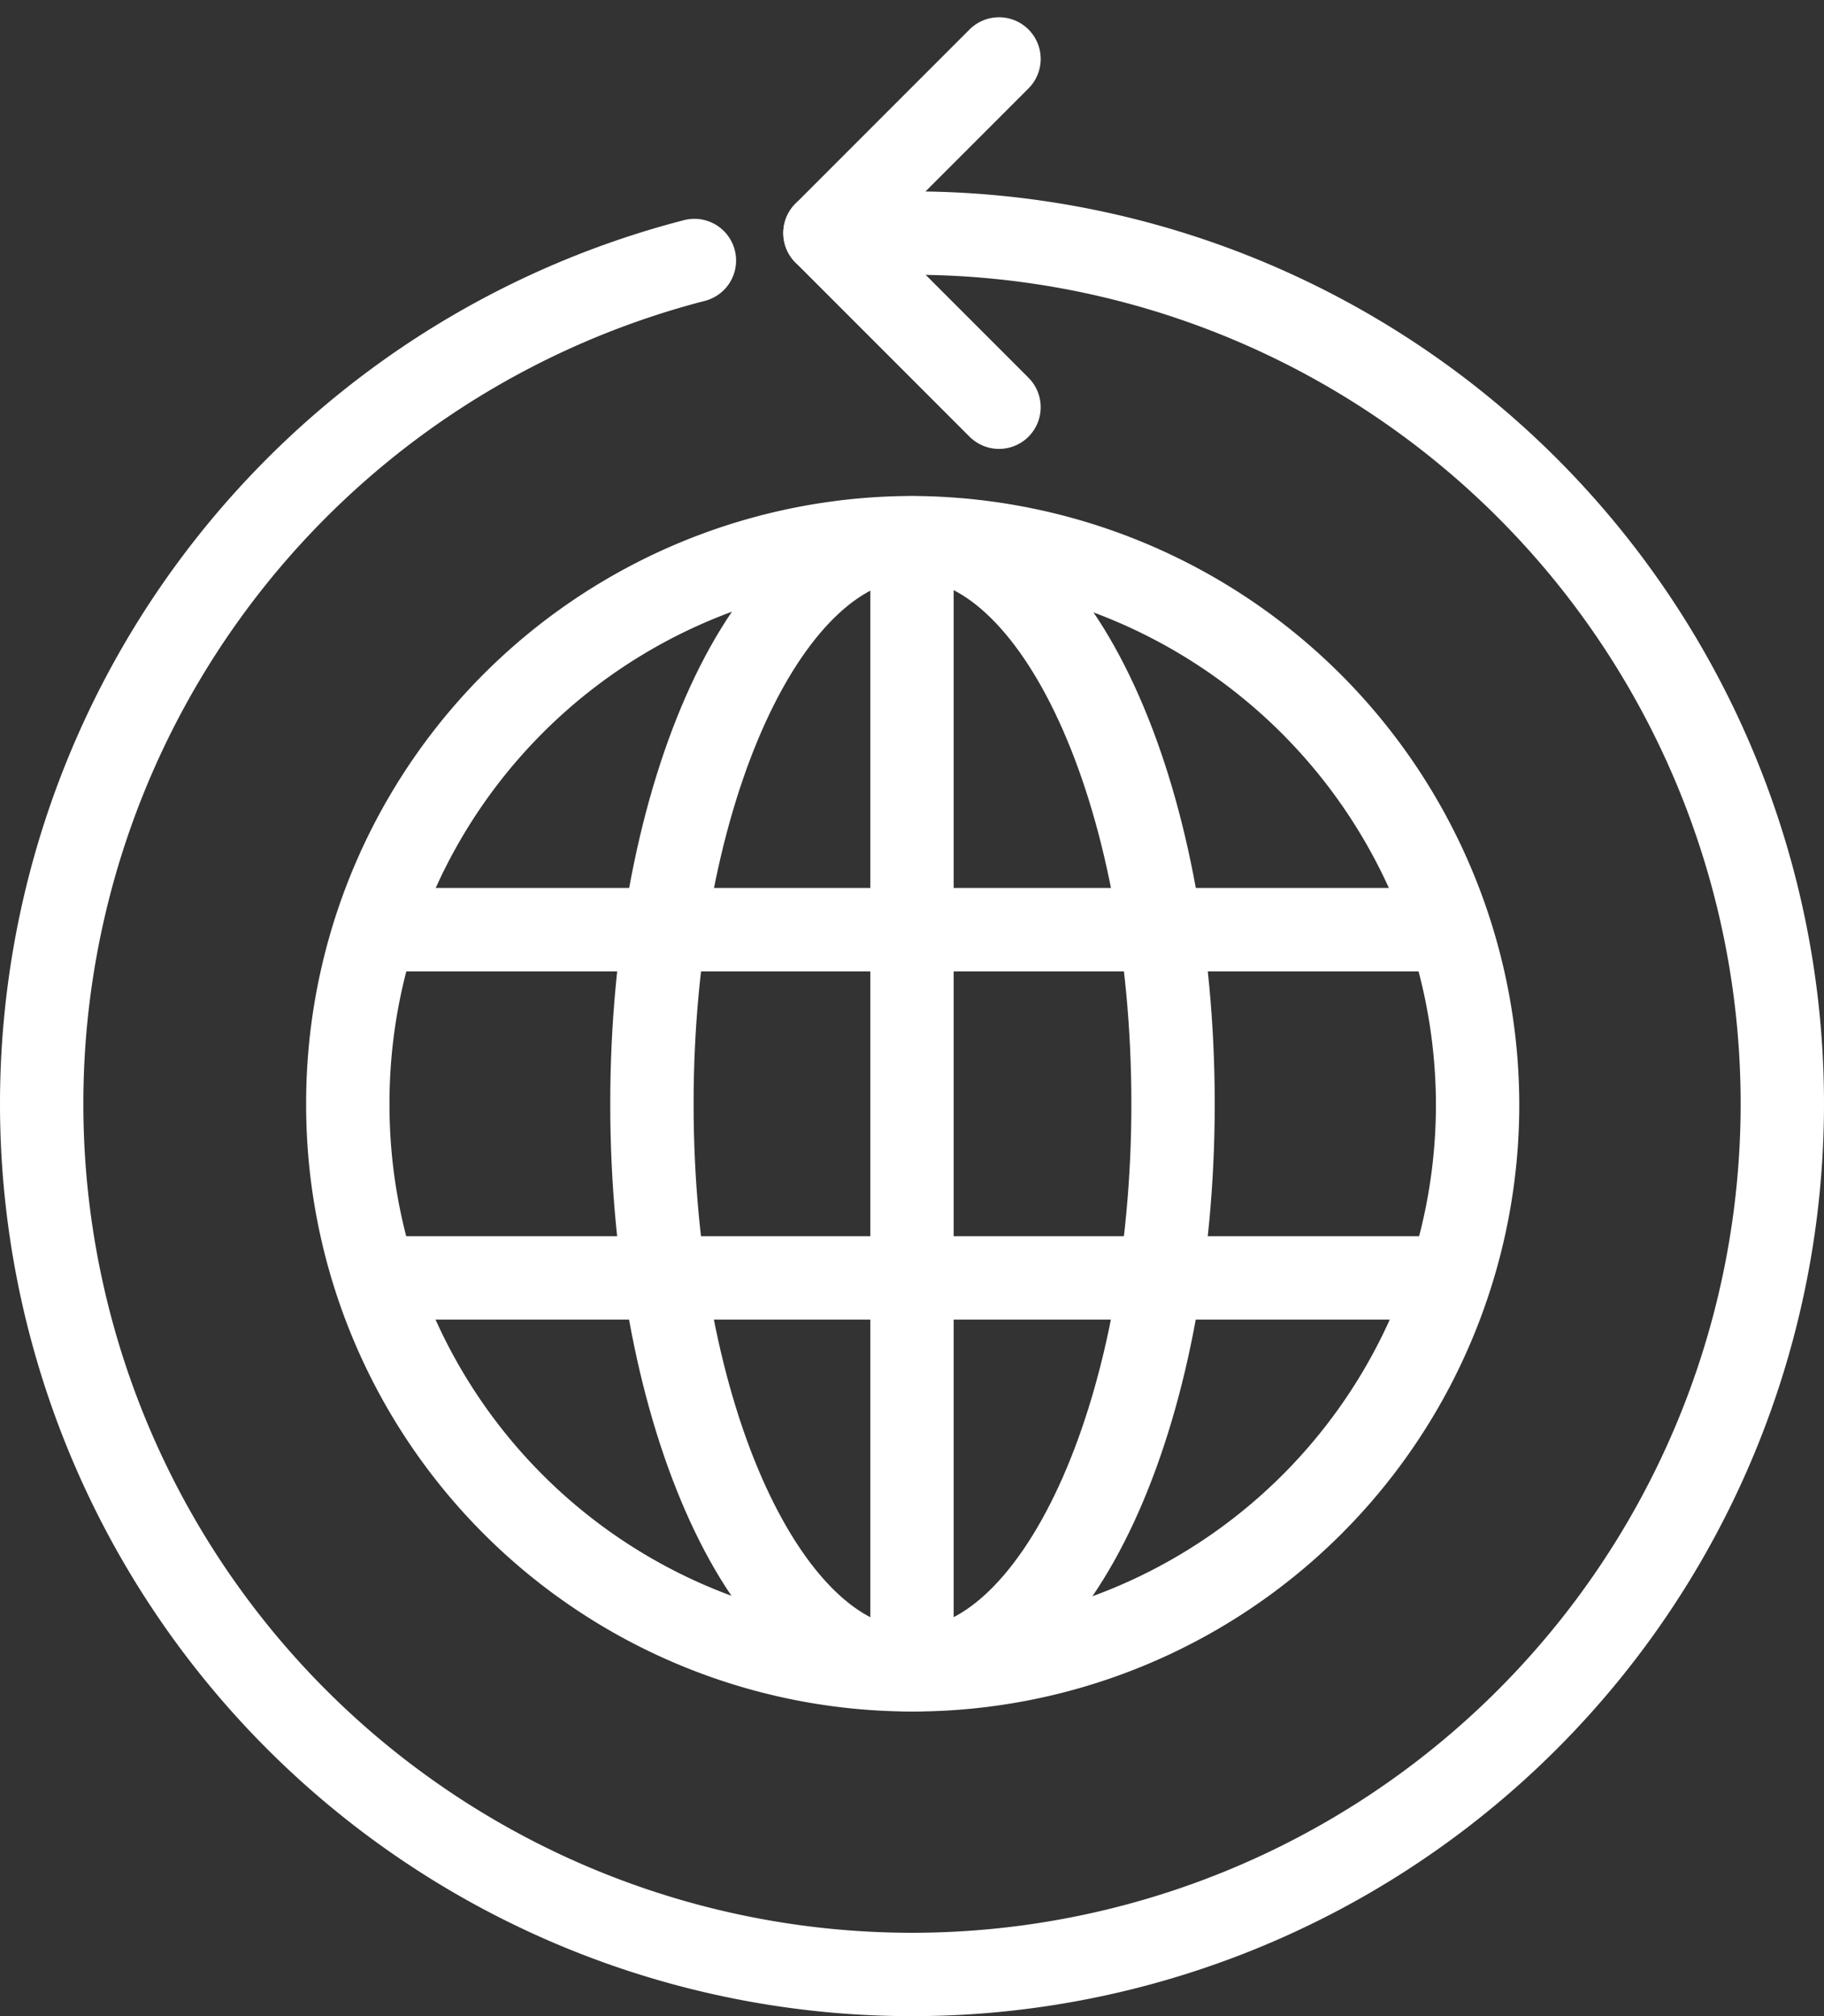
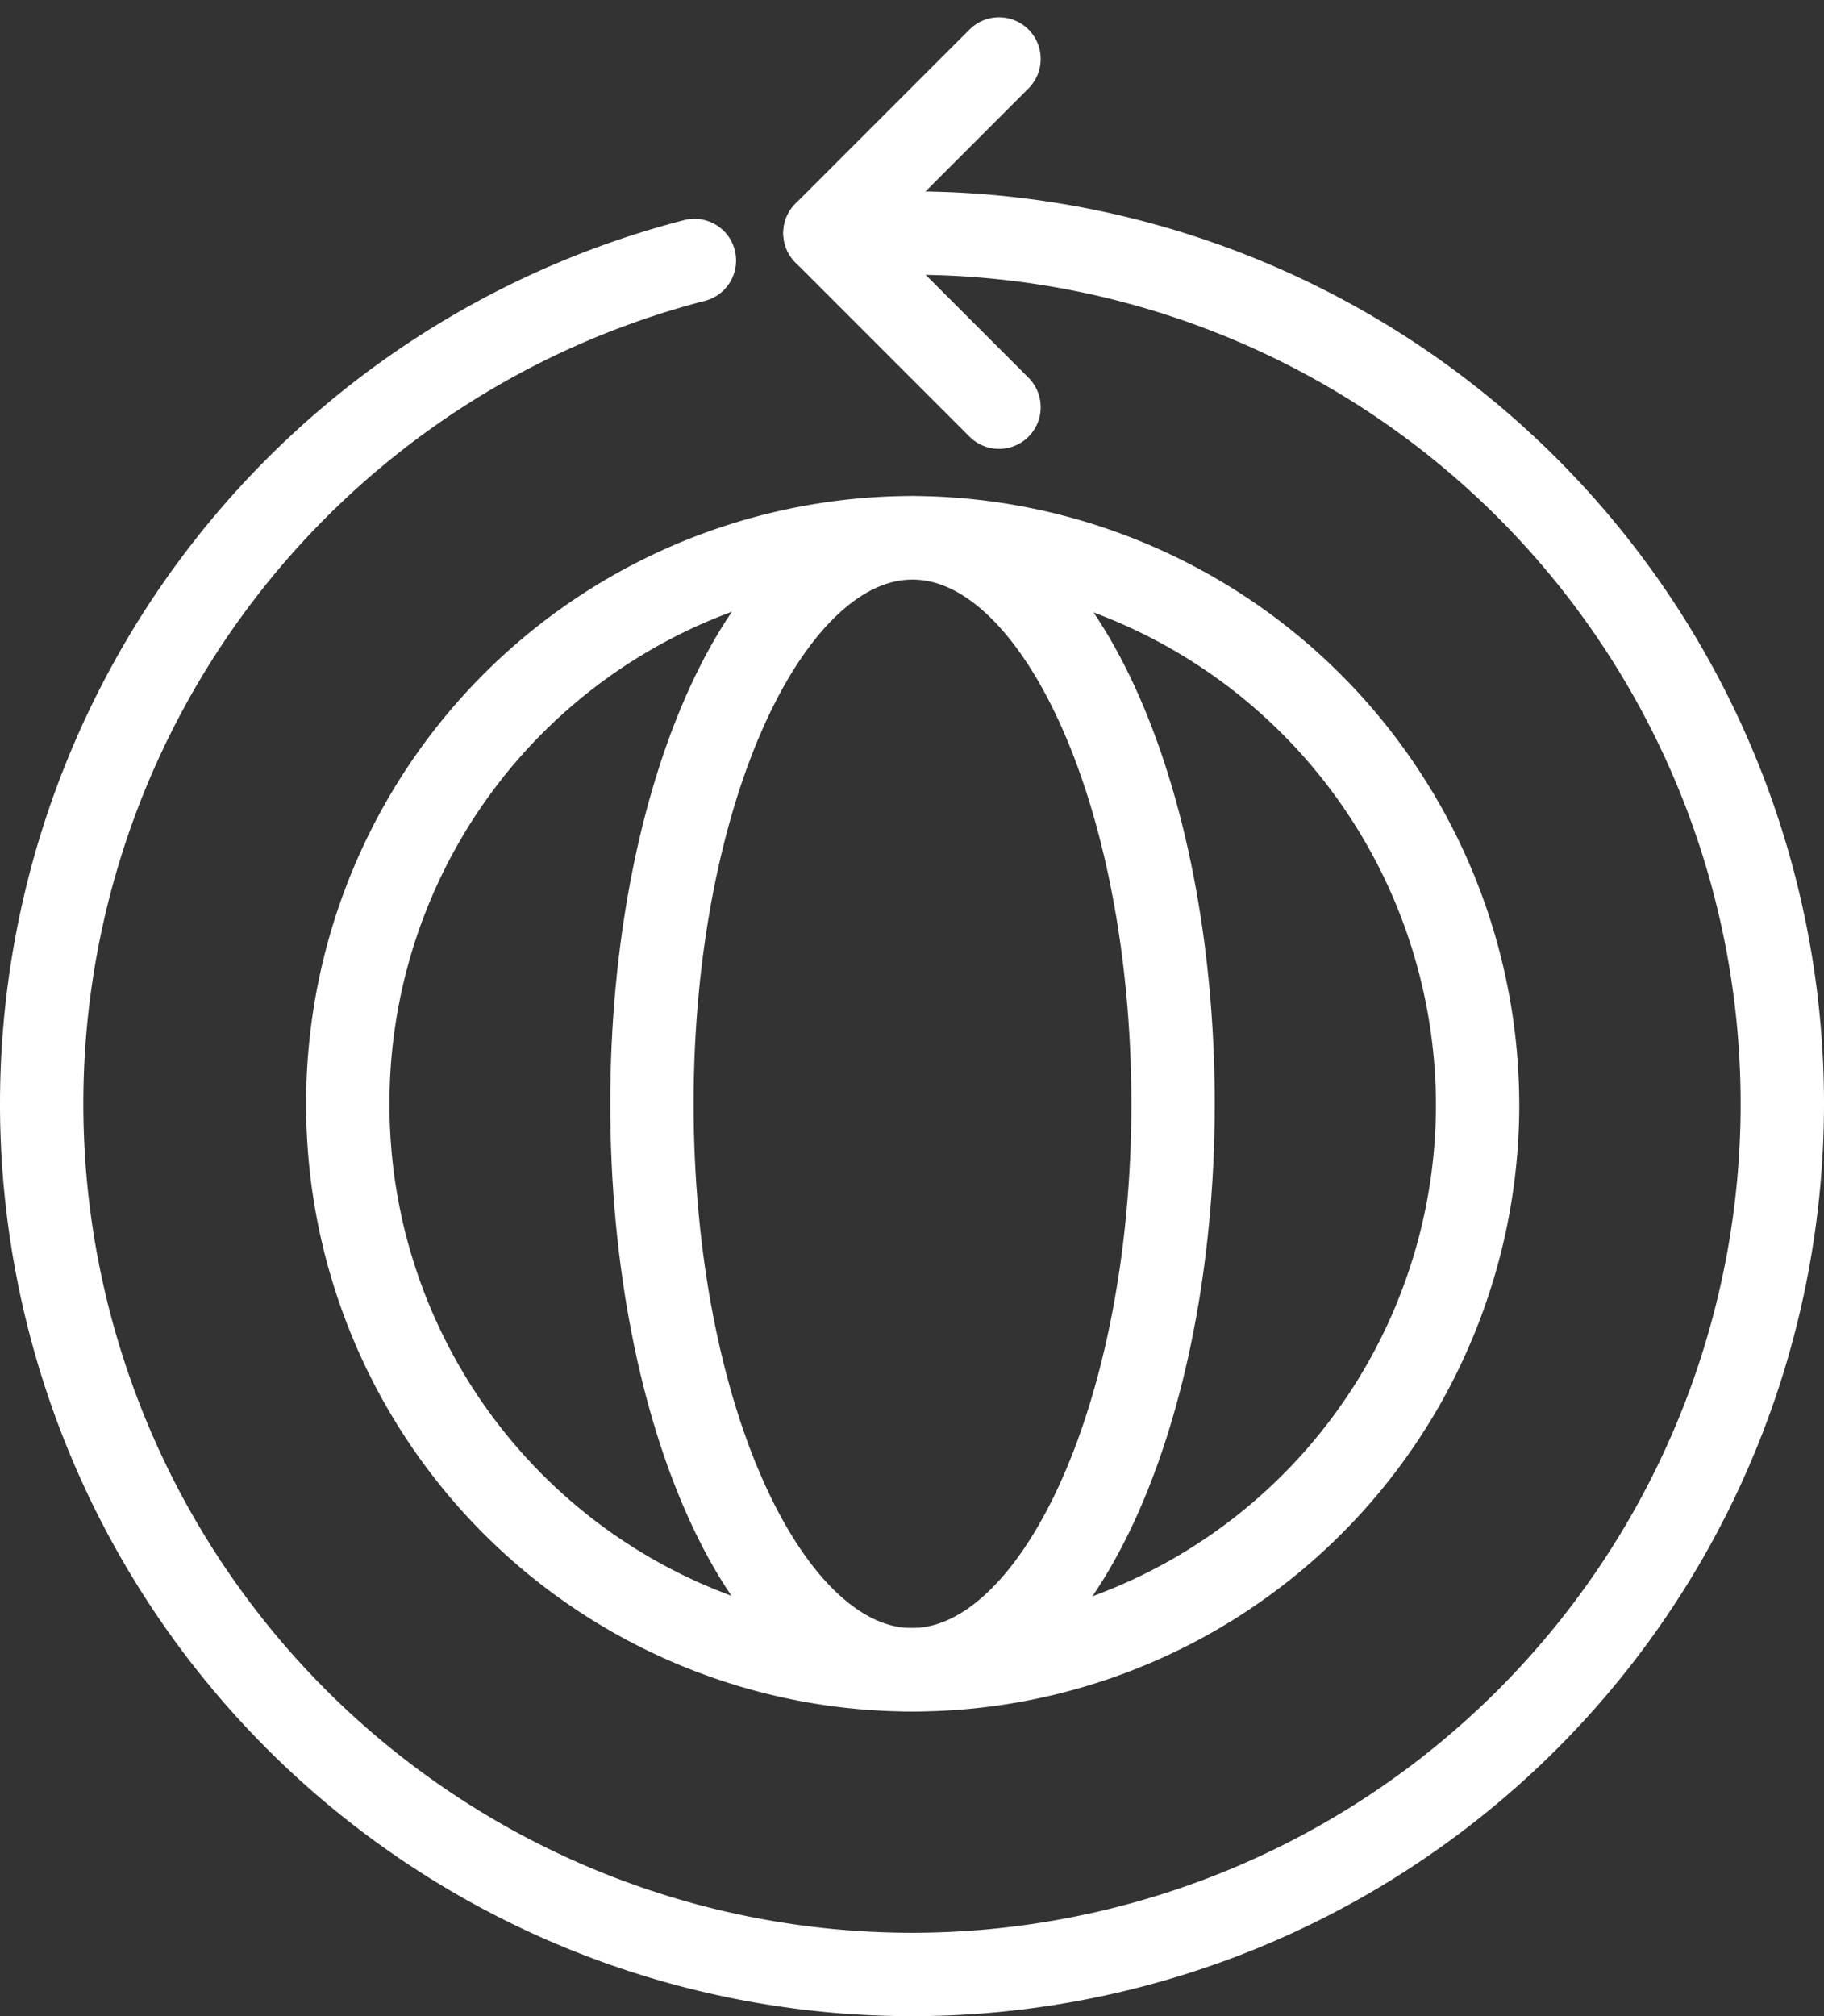
<svg xmlns="http://www.w3.org/2000/svg" width="65.652" height="72.538" viewBox="0 0 65.652 72.538">
  <rect x="0" y="0" width="65.652" height="72.538" fill="#333333" stroke="none" />
  <g id="Group_47" data-name="Group 47" transform="translate(1.5 2.121)">
    <g id="Group_43" data-name="Group 43">
      <path id="Path_67" data-name="Path 67" d="M382.34-24.646A20.337,20.337,0,0,0,402.7-44.979a20.429,20.429,0,0,0-20.36-20.4,20.345,20.345,0,0,0-20.305,20.4A20.326,20.326,0,0,0,382.34-24.646Z" transform="translate(-351.016 82.603)" fill="none" stroke="#fff" stroke-linejoin="round" stroke-width="3" />
      <path id="Path_68" data-name="Path 68" d="M378.4-65.374c-5.178,0-9.377,9.116-9.377,20.363s4.177,20.359,9.357,20.359,9.4-9.113,9.4-20.359S383.582-65.374,378.4-65.374Z" transform="translate(-347.058 82.605)" fill="none" stroke="#fff" stroke-linejoin="round" stroke-width="3" />
-       <line id="Line_12" data-name="Line 12" x1="37.591" transform="translate(12.53 31.326)" fill="none" stroke="#fff" stroke-linejoin="round" stroke-width="3" />
-       <line id="Line_13" data-name="Line 13" y2="40.724" transform="translate(31.326 17.229)" fill="none" stroke="#fff" stroke-linejoin="round" stroke-width="3" />
-       <line id="Line_14" data-name="Line 14" x1="37.591" transform="translate(12.53 43.856)" fill="none" stroke="#fff" stroke-linejoin="round" stroke-width="3" />
      <path id="Path_69" data-name="Path 69" d="M378.494-71.388A31.339,31.339,0,0,0,355-41.049,31.325,31.325,0,0,0,386.326-9.723a31.325,31.325,0,0,0,31.326-31.326,31.325,31.325,0,0,0-31.326-31.326h-3.133" transform="translate(-355 78.64)" fill="none" stroke="#fff" stroke-linecap="round" stroke-linejoin="round" stroke-width="3" />
      <path id="Path_70" data-name="Path 70" d="M379.265-76.375,373-70.11l6.265,6.265" transform="translate(-344.807 76.375)" fill="none" stroke="#fff" stroke-linecap="round" stroke-linejoin="round" stroke-width="3" />
    </g>
  </g>
</svg>